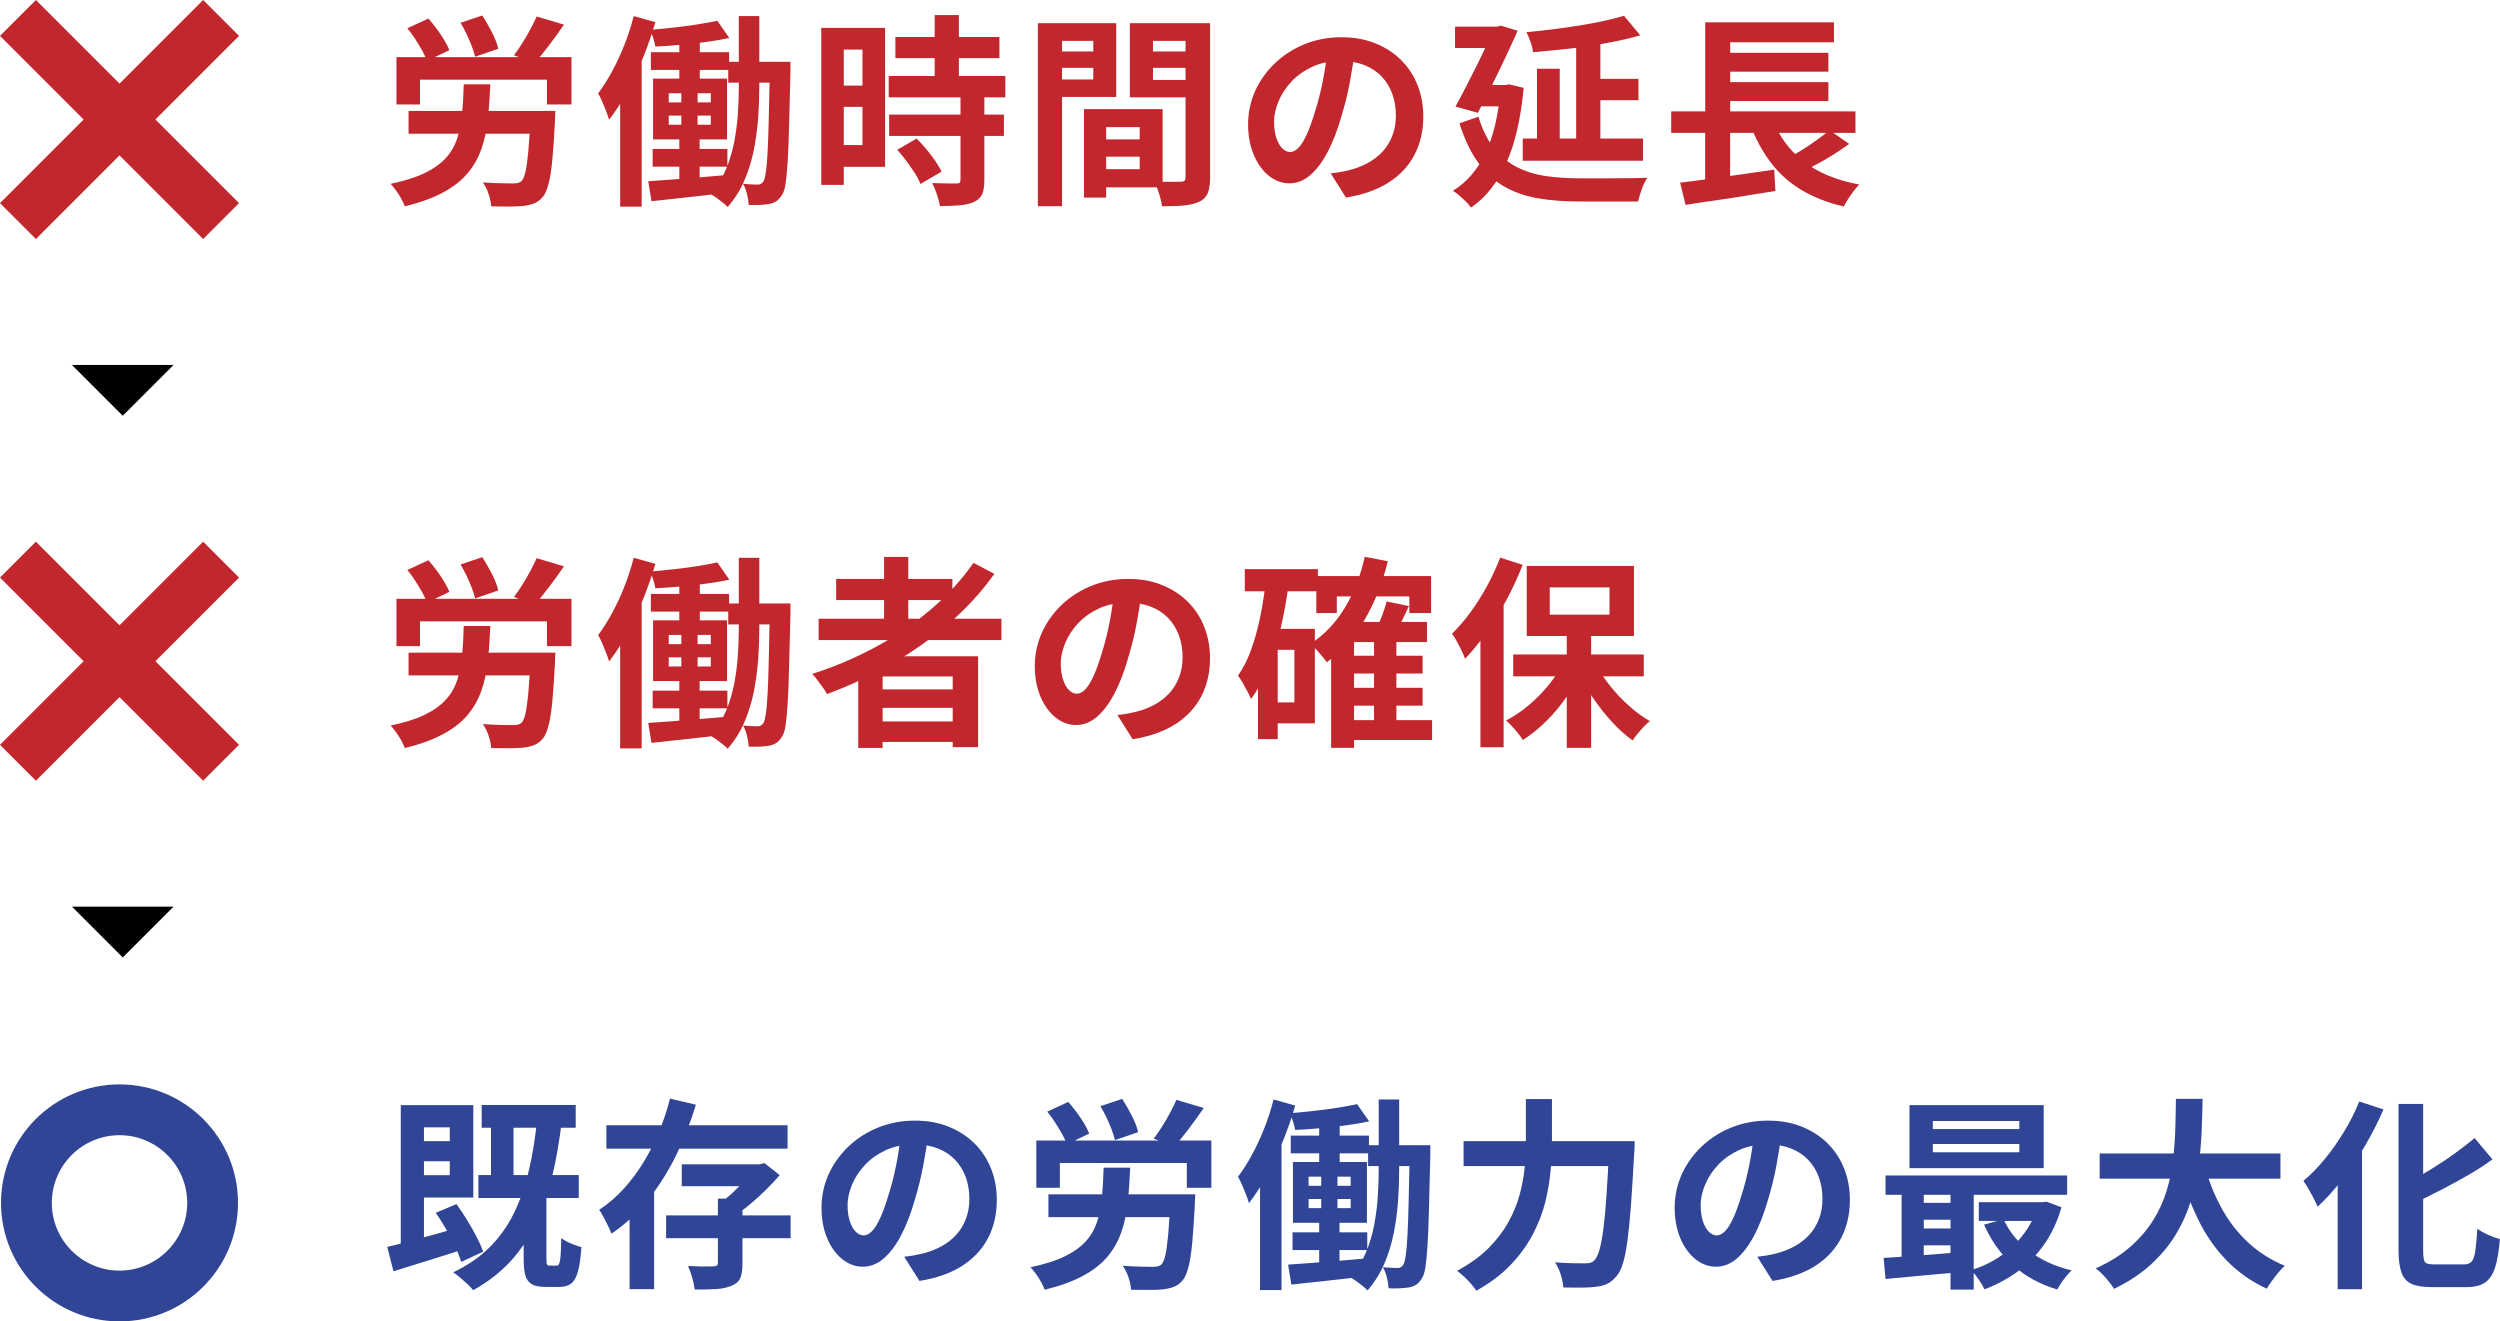
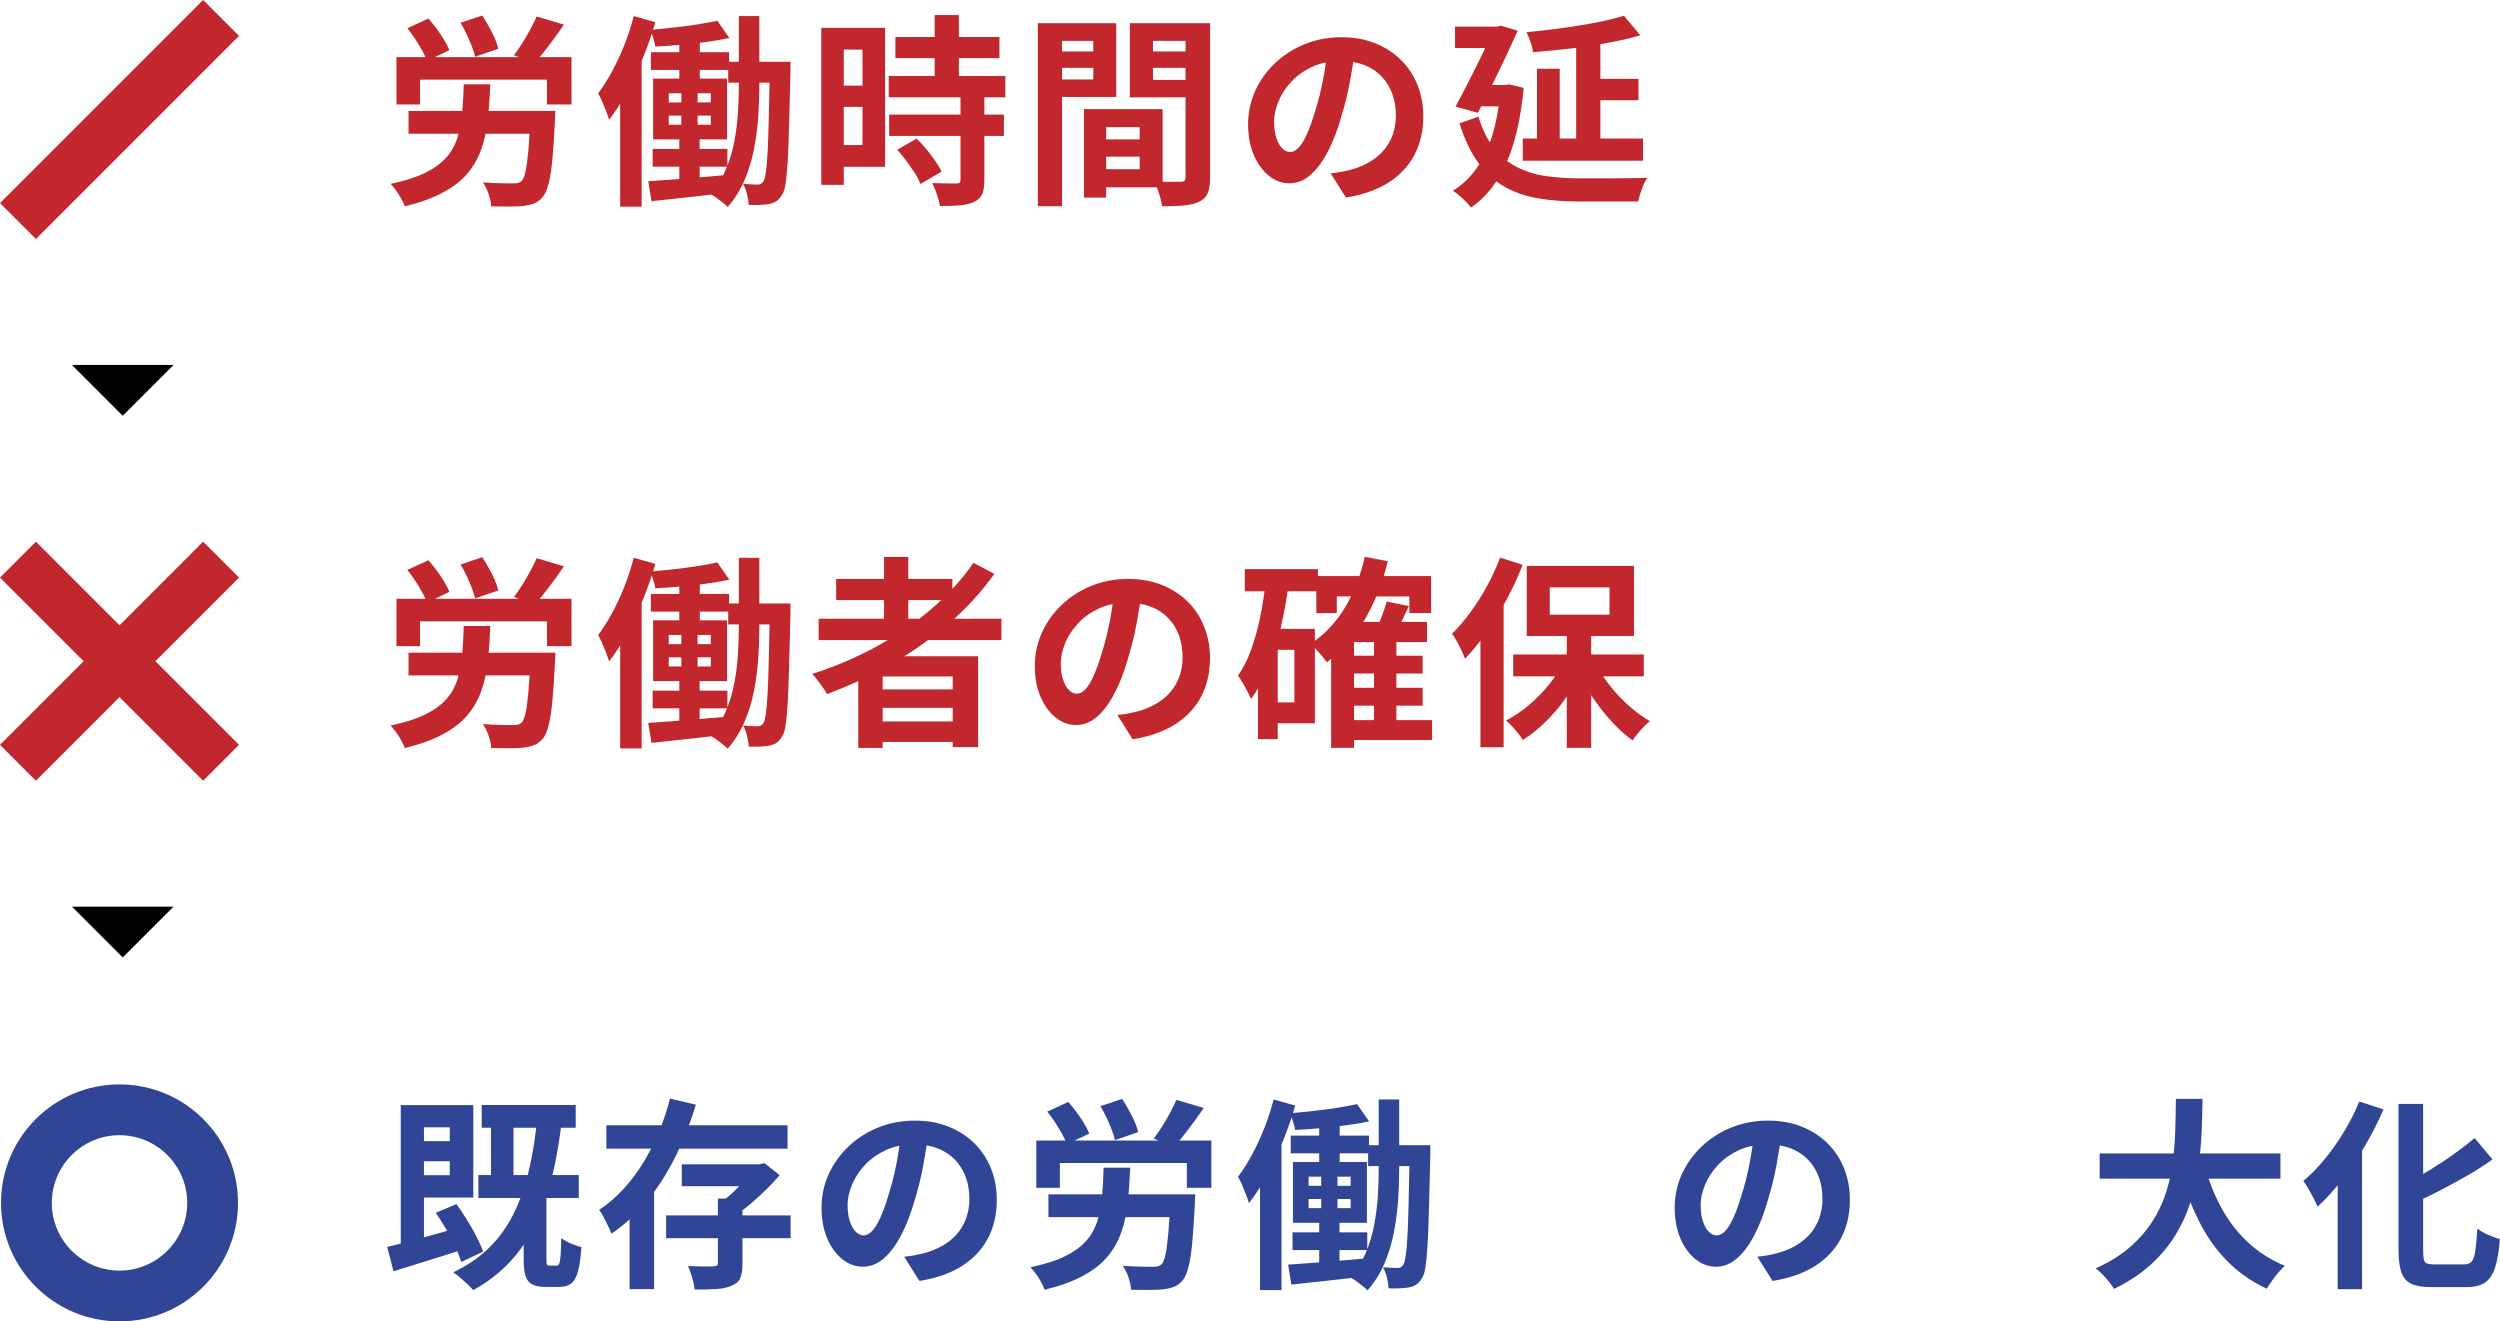
<svg xmlns="http://www.w3.org/2000/svg" id="_レイヤー_2" data-name="レイヤー_2" viewBox="0 0 295.37 156.12">
  <defs>
    <style>
      .cls-1 {
        fill: none;
        stroke: #c1272d;
        stroke-miterlimit: 10;
        stroke-width: 6px;
      }

      .cls-2 {
        fill: #304596;
      }

      .cls-3 {
        fill: #c1272d;
      }
    </style>
  </defs>
  <g id="_レイヤー_1-2" data-name="レイヤー_1">
    <g>
      <g>
        <path class="cls-3" d="M54.79,9.96h3.14c-.06,1.5-.16,2.9-.3,4.18-.14,1.28-.39,2.45-.77,3.5-.38,1.06-.92,2.01-1.64,2.86-.72.85-1.68,1.6-2.88,2.24-1.2.65-2.71,1.2-4.51,1.64-.1-.27-.24-.57-.42-.9-.18-.33-.39-.65-.61-.96s-.44-.58-.65-.8c1.63-.34,2.97-.76,4.02-1.27,1.05-.51,1.88-1.1,2.5-1.78.62-.67,1.06-1.44,1.34-2.29.28-.86.47-1.82.58-2.89.1-1.07.17-2.25.2-3.53ZM46.83,6.75h20.69v5.59h-2.9v-2.93h-15v2.93h-2.78v-5.59ZM48.12,3.34l2.5-1.15c.32.37.64.77.97,1.21.33.44.62.88.89,1.32.26.44.47.84.61,1.21l-2.66,1.27c-.11-.37-.29-.77-.54-1.21s-.52-.89-.82-1.36c-.3-.46-.61-.9-.95-1.3ZM48.27,13.11h15.41v2.69h-15.41v-2.69ZM54.41,2.69l2.57-.86c.4.61.78,1.28,1.15,2,.37.73.62,1.37.74,1.93l-2.74.94c-.08-.35-.21-.76-.38-1.22-.18-.46-.38-.94-.61-1.43-.23-.49-.48-.94-.73-1.36ZM62.67,13.11h2.95c-.02.29-.03.52-.04.71,0,.18-.01.34-.01.47-.1,1.89-.2,3.44-.32,4.66-.12,1.22-.27,2.16-.46,2.84-.18.68-.4,1.17-.66,1.48-.32.37-.66.62-1.02.76-.36.14-.78.24-1.26.3-.42.05-.97.07-1.66.07s-1.41,0-2.16-.02c-.02-.43-.12-.92-.3-1.45-.18-.54-.41-1-.68-1.38.72.05,1.41.08,2.08.1.66.02,1.15.02,1.45.02.24,0,.44-.02.59-.05.15-.03.3-.1.44-.22.19-.18.35-.55.48-1.13.13-.58.24-1.41.34-2.51.1-1.1.18-2.5.24-4.21v-.43ZM63.41,1.95l3.22.96c-.58.85-1.17,1.67-1.78,2.47-.61.8-1.17,1.49-1.68,2.06l-2.45-.91c.32-.42.65-.89.98-1.42.34-.53.65-1.07.95-1.63.3-.56.55-1.07.76-1.54Z" />
        <path class="cls-3" d="M74.86,1.9l2.57.72c-.4,1.38-.88,2.77-1.45,4.18-.57,1.41-1.19,2.74-1.87,4.01-.68,1.26-1.4,2.38-2.15,3.34-.06-.24-.17-.56-.32-.95-.15-.39-.32-.79-.49-1.2-.18-.41-.34-.73-.48-.97.58-.77,1.13-1.64,1.66-2.62s1.01-2.02,1.45-3.13c.44-1.11.8-2.24,1.09-3.37ZM73.27,8.5l2.54-2.54v18.46h-2.54v-15.91ZM76.59,21.41c.8-.05,1.71-.11,2.72-.19,1.02-.08,2.1-.17,3.24-.26,1.14-.1,2.28-.19,3.42-.29l.02,2.09c-1.58.19-3.17.38-4.76.55-1.59.18-3.01.33-4.26.46l-.38-2.35ZM84.75,2.45l1.42,2.04c-.83.18-1.75.33-2.75.47-1,.14-2.01.25-3.04.34-1.02.09-2.01.16-2.95.2-.05-.29-.13-.62-.25-1-.12-.38-.24-.7-.37-.97.91-.08,1.85-.17,2.82-.28.97-.1,1.9-.23,2.8-.37.89-.14,1.67-.29,2.33-.43ZM76.9,6.17h9.24v2.09h-9.24v-2.09ZM77.11,17.6h8.83v2.09h-8.83v-2.09ZM77.16,9.29h8.74v7.18h-8.74v-7.18ZM79.01,11.02v1.08h4.97v-1.08h-4.97ZM79.01,13.66v1.08h4.97v-1.08h-4.97ZM80.26,3.75h2.42v6.58h-2.42V3.75ZM80.5,9.89h1.92v5.93h.24v5.9h-2.4v-5.9h.24v-5.93ZM87.29,1.9h2.42v8.33c0,1.15-.04,2.36-.13,3.62-.09,1.26-.26,2.53-.5,3.79-.25,1.26-.62,2.48-1.12,3.65-.5,1.17-1.16,2.22-1.99,3.17-.14-.16-.34-.34-.58-.53-.24-.19-.49-.38-.74-.56-.26-.18-.49-.33-.7-.44.75-.86,1.35-1.82,1.8-2.88.45-1.06.78-2.15,1-3.29.21-1.14.36-2.26.43-3.37.07-1.11.11-2.16.11-3.13V1.9ZM86.04,7.3h5.81v2.47h-5.81v-2.47ZM90.99,7.3h2.4v1.15c-.06,2.51-.12,4.64-.16,6.38-.04,1.74-.1,3.18-.17,4.3-.07,1.12-.16,1.99-.25,2.6-.1.62-.23,1.04-.41,1.28-.22.37-.46.63-.7.78-.24.15-.53.26-.86.32-.3.05-.66.08-1.07.1-.41.02-.84.02-1.31,0-.02-.37-.08-.79-.2-1.27-.12-.48-.28-.89-.47-1.22.37.03.7.06,1.01.07.3.02.55.02.74.02.14,0,.27-.03.38-.1.11-.06.22-.18.31-.34.1-.18.18-.53.26-1.07.08-.54.15-1.32.2-2.35.06-1.03.1-2.37.14-4.02.04-1.65.08-3.67.13-6.07v-.58Z" />
        <path class="cls-3" d="M97.03,3.29h2.66v18.55h-2.66V3.29ZM98.4,3.29h6.17v16.42h-6.17v-2.57h3.5V5.86h-3.5v-2.57ZM98.55,10.11h4.66v2.52h-4.66v-2.52ZM105,8.98h13.78v2.52h-13.78v-2.52ZM105.05,13.54h13.56v2.52h-13.56v-2.52ZM105.79,4.37h12.29v2.5h-12.29v-2.5ZM106.01,17.69l2.28-1.32c.38.37.77.78,1.15,1.25.38.46.74.93,1.06,1.39.32.46.57.89.74,1.27l-2.5,1.46c-.13-.38-.34-.81-.65-1.28-.3-.47-.64-.95-1-1.44-.36-.49-.72-.93-1.09-1.33ZM113.47,11.38h2.83v9.94c0,.69-.09,1.23-.26,1.62s-.5.7-.96.92c-.46.21-1.03.34-1.69.4s-1.44.08-2.34.08c-.06-.4-.18-.86-.36-1.38-.18-.52-.36-.96-.55-1.33.59.02,1.17.03,1.73.04.56,0,.94.01,1.13.01.18,0,.3-.03.37-.08s.11-.17.11-.35v-9.86ZM110.43,1.78h2.86v8.83h-2.86V1.78Z" />
        <path class="cls-3" d="M122.62,2.74h2.86v21.62h-2.86V2.74ZM124.06,6.08h6v1.94h-6v-1.94ZM124.27,2.74h7.61v8.71h-7.61v-2.06h4.9v-4.56h-4.9v-2.09ZM128.07,12.89h2.62v10.46h-2.62v-10.46ZM129.27,12.89h8.09v9.24h-8.09v-2.14h5.38v-4.97h-5.38v-2.14ZM129.43,16.47h6.55v2.04h-6.55v-2.04ZM141.6,2.74v2.09h-5.38v4.61h5.38v2.06h-8.11V2.74h8.11ZM135.19,6.08h6.05v1.94h-6.05v-1.94ZM140.07,2.74h2.9v18.22c0,.77-.09,1.38-.26,1.82-.18.45-.5.79-.98,1.03-.5.24-1.1.39-1.81.46s-1.59.1-2.63.1c-.03-.29-.1-.61-.19-.96-.1-.35-.21-.71-.34-1.07-.13-.36-.26-.67-.41-.92.43.03.86.05,1.28.06.42,0,.8,0,1.14,0,.34,0,.58-.01.72-.01.22,0,.38-.04.46-.12s.12-.22.12-.43V2.74Z" />
        <path class="cls-3" d="M160.11,5.76c-.16,1.22-.37,2.51-.62,3.89s-.6,2.77-1.03,4.18c-.46,1.62-1.01,3.01-1.63,4.18-.62,1.17-1.31,2.07-2.05,2.7-.74.63-1.56.95-2.44.95s-1.69-.3-2.44-.9c-.74-.6-1.34-1.43-1.78-2.48-.44-1.06-.66-2.26-.66-3.6s.28-2.7.84-3.94c.56-1.23,1.34-2.32,2.34-3.28,1-.95,2.17-1.7,3.5-2.24,1.34-.54,2.78-.82,4.33-.82s2.83.24,4.02.72c1.19.48,2.21,1.14,3.06,1.99.85.85,1.5,1.84,1.94,2.98.45,1.14.67,2.36.67,3.67,0,1.68-.34,3.18-1.03,4.51-.69,1.33-1.71,2.42-3.06,3.29-1.35.86-3.04,1.46-5.05,1.78l-1.8-2.86c.46-.05.87-.1,1.22-.17.35-.06.69-.14,1.01-.22.77-.19,1.48-.47,2.15-.83.66-.36,1.24-.81,1.74-1.34.5-.54.88-1.16,1.16-1.88.28-.72.42-1.51.42-2.38,0-.94-.14-1.81-.43-2.59-.29-.78-.71-1.47-1.27-2.05-.56-.58-1.24-1.03-2.04-1.34-.8-.31-1.72-.47-2.76-.47-1.28,0-2.41.23-3.38.68-.98.46-1.8,1.04-2.47,1.76-.67.72-1.18,1.5-1.52,2.33-.34.83-.52,1.62-.52,2.38,0,.8.1,1.47.29,2,.19.54.43.94.71,1.2.28.26.58.4.9.4s.67-.17,1-.52c.33-.34.65-.87.97-1.57s.64-1.59.96-2.66c.37-1.15.68-2.38.94-3.7s.44-2.59.55-3.84l3.26.1Z" />
        <path class="cls-3" d="M177.29,10.04h.55l.48-.07,1.7.41c-.34,3.65-1.03,6.63-2.08,8.94-1.05,2.31-2.43,4.04-4.14,5.2-.14-.21-.35-.44-.61-.7s-.53-.5-.8-.74c-.27-.24-.52-.42-.74-.53,1.63-1.01,2.92-2.49,3.85-4.45.94-1.96,1.53-4.48,1.79-7.55v-.5ZM171.91,3.15h5.18v2.52h-5.18v-2.52ZM176.5,3.15h.36l.46-.12,1.99.6c-.42.94-.89,1.98-1.42,3.1-.53,1.12-1.07,2.24-1.63,3.37-.56,1.13-1.11,2.2-1.66,3.23l-2.64-.74c.42-.75.84-1.55,1.27-2.39.43-.84.86-1.68,1.27-2.51.42-.83.79-1.62,1.13-2.35.34-.74.62-1.37.86-1.9v-.29ZM174.67,13.78c.48,1.57,1.11,2.83,1.9,3.79s1.69,1.7,2.72,2.21c1.03.51,2.17.86,3.42,1.03,1.25.18,2.58.26,4.01.26h2.9c.62,0,1.25,0,1.88-.01.63,0,1.22-.02,1.78-.02.55,0,1-.02,1.36-.04-.16.21-.31.48-.46.82-.14.34-.27.68-.38,1.04-.11.36-.2.68-.26.95h-6.91c-1.74,0-3.34-.12-4.8-.36-1.46-.24-2.78-.68-3.97-1.33-1.19-.65-2.24-1.58-3.14-2.8s-1.67-2.8-2.29-4.75l2.26-.79ZM174.48,10.04h3.89v2.52h-3.96l.07-2.52ZM179.91,16.37h14.21v2.62h-14.21v-2.62ZM191.86,1.85l1.94,2.33c-.9.26-1.86.49-2.9.7-1.04.21-2.11.4-3.21.56-1.1.17-2.21.31-3.32.42-1.11.11-2.2.22-3.25.31-.03-.35-.13-.76-.29-1.21s-.32-.84-.48-1.16c1.02-.1,2.06-.21,3.11-.34,1.05-.13,2.08-.28,3.1-.44s1.98-.35,2.88-.54,1.72-.4,2.44-.62ZM181.59,8.12h2.69v9.79h-2.69v-9.79ZM186.22,4.8h2.86v12.86h-2.86V4.8ZM187.39,9.32h6.19v2.52h-6.19v-2.52Z" />
-         <path class="cls-3" d="M197.45,13.16h21.77v2.54h-21.77v-2.54ZM198.51,21.58c.94-.11,2.03-.25,3.25-.42,1.22-.17,2.51-.35,3.86-.54s2.68-.38,4-.58l.14,2.52c-1.23.19-2.48.39-3.74.6-1.26.21-2.48.4-3.65.56s-2.24.33-3.22.49l-.65-2.64ZM201.46,2.64h15.22v2.35h-12.26v9.22h-2.95V2.64ZM201.46,13.92h2.95v7.97l-2.95.31v-8.28ZM203.04,6.24h12.98v2.23h-12.98v-2.23ZM203.04,9.7h12.98v2.23h-12.98v-2.23ZM209.33,13.88c.78,2.1,2.02,3.82,3.72,5.16,1.7,1.34,3.9,2.26,6.62,2.76-.21.21-.43.46-.66.77-.23.3-.45.62-.66.94-.21.32-.38.62-.5.89-1.97-.46-3.66-1.13-5.09-2-1.42-.87-2.63-1.96-3.61-3.28-.98-1.31-1.8-2.85-2.46-4.61l2.64-.62ZM216.15,15.39l2.33,1.61c-.59.43-1.21.85-1.86,1.26-.65.41-1.3.79-1.96,1.14-.66.35-1.26.66-1.82.94l-1.92-1.49c.56-.29,1.16-.63,1.8-1.02.64-.39,1.26-.8,1.86-1.24.6-.43,1.12-.83,1.57-1.2Z" />
        <path class="cls-3" d="M54.79,73.96h3.14c-.06,1.5-.16,2.9-.3,4.18-.14,1.28-.39,2.45-.77,3.5-.38,1.06-.92,2.01-1.64,2.86-.72.85-1.68,1.6-2.88,2.24-1.2.65-2.71,1.2-4.51,1.64-.1-.27-.24-.57-.42-.9-.18-.33-.39-.65-.61-.96s-.44-.58-.65-.8c1.63-.34,2.97-.76,4.02-1.27,1.05-.51,1.88-1.1,2.5-1.78.62-.67,1.06-1.44,1.34-2.29.28-.86.47-1.82.58-2.89.1-1.07.17-2.25.2-3.53ZM46.83,70.75h20.69v5.59h-2.9v-2.93h-15v2.93h-2.78v-5.59ZM48.12,67.34l2.5-1.15c.32.37.64.77.97,1.21.33.44.62.88.89,1.32.26.44.47.84.61,1.21l-2.66,1.27c-.11-.37-.29-.77-.54-1.21s-.52-.89-.82-1.36c-.3-.46-.61-.9-.95-1.3ZM48.27,77.11h15.41v2.69h-15.41v-2.69ZM54.41,66.69l2.57-.86c.4.61.78,1.28,1.15,2,.37.73.62,1.37.74,1.93l-2.74.94c-.08-.35-.21-.76-.38-1.22-.18-.46-.38-.94-.61-1.43-.23-.49-.48-.94-.73-1.36ZM62.67,77.11h2.95c-.02.29-.03.52-.04.71,0,.18-.01.34-.01.47-.1,1.89-.2,3.44-.32,4.66-.12,1.22-.27,2.16-.46,2.84-.18.68-.4,1.17-.66,1.48-.32.37-.66.62-1.02.76-.36.14-.78.24-1.26.3-.42.05-.97.07-1.66.07s-1.41,0-2.16-.02c-.02-.43-.12-.92-.3-1.45-.18-.54-.41-1-.68-1.38.72.05,1.41.08,2.08.1.66.02,1.15.02,1.45.02.24,0,.44-.02.59-.05.15-.03.3-.1.44-.22.19-.18.35-.55.48-1.13.13-.58.24-1.41.34-2.51.1-1.1.18-2.5.24-4.21v-.43ZM63.41,65.95l3.22.96c-.58.85-1.17,1.67-1.78,2.47-.61.8-1.17,1.49-1.68,2.06l-2.45-.91c.32-.42.65-.89.98-1.42.34-.53.65-1.07.95-1.63.3-.56.55-1.07.76-1.54Z" />
        <path class="cls-3" d="M74.86,65.9l2.57.72c-.4,1.38-.88,2.77-1.45,4.18-.57,1.41-1.19,2.74-1.87,4.01-.68,1.26-1.4,2.38-2.15,3.34-.06-.24-.17-.56-.32-.95-.15-.39-.32-.79-.49-1.2-.18-.41-.34-.73-.48-.97.58-.77,1.13-1.64,1.66-2.62s1.01-2.02,1.45-3.13c.44-1.11.8-2.24,1.09-3.37ZM73.27,72.5l2.54-2.54v18.46h-2.54v-15.91ZM76.59,85.41c.8-.05,1.71-.11,2.72-.19,1.02-.08,2.1-.17,3.24-.26,1.14-.1,2.28-.19,3.42-.29l.02,2.09c-1.58.19-3.17.38-4.76.55-1.59.18-3.01.33-4.26.46l-.38-2.35ZM84.75,66.45l1.42,2.04c-.83.18-1.75.33-2.75.47-1,.14-2.01.25-3.04.34-1.02.09-2.01.16-2.95.2-.05-.29-.13-.62-.25-1-.12-.38-.24-.7-.37-.97.91-.08,1.85-.17,2.82-.28.97-.1,1.9-.23,2.8-.37.89-.14,1.67-.29,2.33-.43ZM76.9,70.17h9.24v2.09h-9.24v-2.09ZM77.11,81.6h8.83v2.09h-8.83v-2.09ZM77.16,73.29h8.74v7.18h-8.74v-7.18ZM79.01,75.02v1.08h4.97v-1.08h-4.97ZM79.01,77.66v1.08h4.97v-1.08h-4.97ZM80.26,67.75h2.42v6.58h-2.42v-6.58ZM80.5,73.89h1.92v5.93h.24v5.9h-2.4v-5.9h.24v-5.93ZM87.29,65.9h2.42v8.33c0,1.15-.04,2.36-.13,3.62-.09,1.26-.26,2.53-.5,3.79-.25,1.26-.62,2.48-1.12,3.65-.5,1.17-1.16,2.22-1.99,3.17-.14-.16-.34-.34-.58-.53-.24-.19-.49-.38-.74-.56-.26-.18-.49-.33-.7-.44.75-.86,1.35-1.82,1.8-2.88.45-1.06.78-2.15,1-3.29.21-1.14.36-2.26.43-3.37.07-1.11.11-2.16.11-3.13v-8.35ZM86.04,71.3h5.81v2.47h-5.81v-2.47ZM90.99,71.3h2.4v1.15c-.06,2.51-.12,4.64-.16,6.38-.04,1.74-.1,3.18-.17,4.3-.07,1.12-.16,1.99-.25,2.6-.1.62-.23,1.04-.41,1.28-.22.37-.46.63-.7.78-.24.15-.53.26-.86.32-.3.05-.66.08-1.07.1-.41.02-.84.02-1.31,0-.02-.37-.08-.79-.2-1.27-.12-.48-.28-.89-.47-1.22.37.03.7.06,1.01.07.3.02.55.02.74.02.14,0,.27-.03.38-.1.11-.06.22-.18.31-.34.1-.18.18-.53.26-1.07.08-.54.15-1.32.2-2.35.06-1.03.1-2.37.14-4.02.04-1.65.08-3.67.13-6.07v-.58Z" />
        <path class="cls-3" d="M115.01,66.5l2.47,1.3c-1.55,2.18-3.38,4.16-5.47,5.95-2.1,1.79-4.36,3.38-6.78,4.75-2.42,1.38-4.93,2.54-7.52,3.5-.11-.21-.27-.46-.48-.76-.21-.3-.43-.6-.66-.9-.23-.3-.44-.54-.61-.72,2.61-.83,5.1-1.89,7.48-3.17,2.38-1.28,4.55-2.76,6.53-4.44,1.98-1.68,3.66-3.52,5.05-5.52ZM96.72,73.1h21.6v2.52h-21.6v-2.52ZM98.79,68.4h13.73v2.5h-13.73v-2.5ZM101.4,77.54h14.16v10.73h-3v-8.35h-8.28v8.45h-2.88v-10.82ZM103.03,81.45h10.7v2.18h-10.7v-2.18ZM103.03,85.24h10.7v2.42h-10.7v-2.42ZM104.45,65.8h2.86v8.71h-2.86v-8.71Z" />
        <path class="cls-3" d="M134.91,69.76c-.16,1.22-.37,2.51-.62,3.89s-.6,2.77-1.03,4.18c-.46,1.62-1.01,3.01-1.63,4.18-.62,1.17-1.31,2.07-2.05,2.7-.74.63-1.56.95-2.44.95s-1.69-.3-2.44-.9c-.74-.6-1.34-1.43-1.78-2.48s-.66-2.26-.66-3.6.28-2.7.84-3.94c.56-1.23,1.34-2.32,2.34-3.28,1-.95,2.17-1.7,3.5-2.24,1.34-.54,2.78-.82,4.33-.82s2.83.24,4.02.72,2.21,1.14,3.06,1.99c.85.85,1.5,1.84,1.94,2.98.45,1.14.67,2.36.67,3.67,0,1.68-.34,3.18-1.03,4.51-.69,1.33-1.71,2.42-3.06,3.29-1.35.86-3.04,1.46-5.05,1.78l-1.8-2.86c.46-.05.87-.1,1.22-.17s.69-.14,1.01-.22c.77-.19,1.48-.47,2.15-.83.66-.36,1.24-.81,1.74-1.34.5-.54.88-1.16,1.16-1.88.28-.72.42-1.51.42-2.38,0-.94-.14-1.81-.43-2.59-.29-.78-.71-1.47-1.27-2.05-.56-.58-1.24-1.03-2.04-1.34s-1.72-.47-2.76-.47c-1.28,0-2.41.23-3.38.68-.98.46-1.8,1.04-2.47,1.76-.67.72-1.18,1.5-1.52,2.33-.34.83-.52,1.62-.52,2.38,0,.8.1,1.47.29,2,.19.54.43.94.71,1.2s.58.4.9.4.67-.17,1-.52c.33-.34.65-.87.97-1.57s.64-1.59.96-2.66c.37-1.15.68-2.38.94-3.7.25-1.31.44-2.59.55-3.84l3.26.1Z" />
        <path class="cls-3" d="M149.55,68.64l2.69.41c-.22,1.73-.53,3.42-.91,5.08-.38,1.66-.87,3.21-1.45,4.66-.58,1.45-1.28,2.72-2.08,3.8-.08-.22-.21-.51-.4-.86s-.38-.7-.58-1.06c-.2-.35-.39-.63-.56-.84.62-.88,1.15-1.91,1.57-3.1.42-1.18.78-2.46,1.06-3.84s.5-2.79.66-4.25ZM147.07,67.24h8.64v2.62h-8.64v-2.62ZM148.63,74.3h2.33v13.03h-2.33v-13.03ZM149.76,74.3h5.59v11.16h-5.59v-2.47h3.17v-6.22h-3.17v-2.47ZM161.23,65.78l2.74.53c-.64,2.59-1.56,4.9-2.76,6.94-1.2,2.03-2.68,3.7-4.44,4.99-.13-.18-.31-.4-.54-.68s-.48-.56-.73-.83c-.26-.27-.48-.49-.67-.65,1.63-1.07,2.98-2.5,4.06-4.27,1.07-1.78,1.86-3.78,2.35-6.02ZM155.52,68.06h13.56v4.37h-2.57v-1.97h-8.57v1.97h-2.42v-4.37ZM159.98,73.48h8.62v2.38h-8.62v12.5h-2.71v-12.38l2.45-2.5h.26ZM159.05,85.08h10.15v2.35h-10.15v-2.35ZM159.1,77.47h8.98v2.11h-8.98v-2.11ZM159.1,81.26h8.98v2.11h-8.98v-2.11ZM162.34,75.45h2.64v10.75h-2.64v-10.75ZM163.82,71.06l2.64.55c-.3.66-.61,1.29-.92,1.91-.31.62-.6,1.15-.85,1.6l-2.16-.55c.22-.5.46-1.07.72-1.73.26-.66.45-1.25.58-1.78Z" />
        <path class="cls-3" d="M177.24,65.88l2.66.86c-.53,1.36-1.16,2.72-1.88,4.07-.73,1.35-1.51,2.63-2.35,3.84-.84,1.21-1.7,2.27-2.58,3.18-.08-.24-.21-.54-.38-.91-.18-.37-.37-.74-.58-1.13s-.4-.69-.58-.91c.75-.74,1.48-1.58,2.18-2.54s1.36-1.99,1.96-3.1,1.12-2.22,1.55-3.36ZM174.91,72.5l2.74-2.74v18.53h-2.74v-15.79ZM184.71,78.24l2.26.79c-.51,1.12-1.14,2.21-1.87,3.28s-1.54,2.03-2.42,2.9c-.88.87-1.8,1.61-2.76,2.22-.14-.24-.33-.5-.56-.79-.23-.29-.47-.56-.72-.83s-.48-.49-.71-.68c.93-.48,1.82-1.08,2.69-1.81.86-.73,1.65-1.53,2.36-2.4s1.29-1.76,1.74-2.68ZM178.78,77.32h15.43v2.59h-15.43v-2.59ZM180.38,66.86h12.67v8.28h-12.67v-8.28ZM183.1,69.4v3.22h7.06v-3.22h-7.06ZM185.11,74.3h2.88v14.06h-2.88v-14.06ZM188.55,78.48c.45.86,1.01,1.72,1.69,2.57.68.85,1.42,1.63,2.23,2.35.81.72,1.63,1.32,2.46,1.8-.21.16-.45.38-.71.65s-.51.55-.74.84c-.23.29-.43.55-.59.79-.83-.59-1.65-1.33-2.46-2.21-.81-.88-1.56-1.84-2.26-2.87-.7-1.03-1.29-2.08-1.79-3.16l2.16-.77Z" />
        <path class="cls-2" d="M45.75,147.32c.75-.18,1.61-.39,2.58-.65s2-.54,3.1-.85,2.18-.62,3.25-.92l.41,2.59c-1.47.48-2.96.96-4.48,1.43-1.51.47-2.88.9-4.12,1.28l-.74-2.88ZM47.35,130.57h2.74v16.75l-2.74,1.1v-17.86ZM48.55,134.82h5.78v2.38h-5.78v-2.38ZM48.58,130.57h7.34v10.92h-7.34v-2.64h4.56v-5.66h-4.56v-2.62ZM51.48,143.29l2.45-1.03c.42.58.83,1.2,1.24,1.86.41.66.78,1.32,1.12,1.97.34.65.6,1.24.79,1.79l-2.59,1.22c-.16-.54-.4-1.15-.71-1.82-.31-.67-.67-1.36-1.07-2.05s-.81-1.34-1.22-1.93ZM63.51,131.84l2.9.31c-.29,2.53-.68,4.83-1.19,6.91-.5,2.08-1.16,3.95-1.97,5.62s-1.82,3.14-3.02,4.43c-1.21,1.29-2.65,2.4-4.33,3.32-.14-.19-.36-.42-.63-.68-.28-.26-.58-.53-.89-.79-.31-.26-.59-.48-.83-.64,1.68-.8,3.1-1.77,4.26-2.92s2.12-2.48,2.88-4.01c.76-1.53,1.36-3.25,1.81-5.17s.78-4.05,1.01-6.38ZM56.52,138.83h11.86v2.71h-11.86v-2.71ZM56.91,130.55h11.11v2.69h-11.11v-2.69ZM58.01,131.48h2.66v8.59h-2.66v-8.59ZM61.87,141.52h2.69v7.2c0,.37.02.6.07.68.05.09.15.13.31.13h.84c.13,0,.22-.08.29-.23.06-.15.12-.46.16-.92.04-.46.07-1.17.08-2.11.18.14.4.29.68.43s.57.27.88.38c.3.11.58.2.82.26-.08,1.22-.21,2.17-.4,2.86s-.45,1.17-.8,1.44c-.35.27-.82.41-1.42.41h-1.61c-.7,0-1.24-.11-1.62-.32-.38-.22-.63-.56-.77-1.04s-.2-1.14-.2-1.97v-7.2Z" />
        <path class="cls-2" d="M79.15,129.8l3.07.72c-.59,1.95-1.34,3.87-2.23,5.75-.9,1.88-1.98,3.64-3.25,5.27s-2.77,3.04-4.5,4.22c-.1-.27-.23-.58-.4-.92s-.34-.69-.53-1.04c-.18-.35-.36-.64-.52-.86,1.09-.72,2.08-1.58,2.98-2.58.9-1,1.69-2.08,2.38-3.24.69-1.16,1.28-2.36,1.79-3.61s.91-2.48,1.21-3.7ZM71.64,132.95h21.41v2.76h-21.41v-2.76ZM74.38,139.81h2.9v12.5h-2.9v-12.5ZM78.7,143.6h14.71v2.69h-14.71v-2.69ZM80.55,137.56h9.17v2.59h-9.17v-2.59ZM84.82,141.61h2.9v7.68c0,.72-.08,1.28-.25,1.69-.17.41-.51.72-1.02.92-.51.22-1.12.36-1.84.4-.71.04-1.56.06-2.53.06-.05-.43-.15-.9-.3-1.42-.15-.51-.32-.97-.49-1.37.4.02.81.03,1.22.05.42.02.79.02,1.12.01.33,0,.55-.01.66-.01.21-.02.35-.05.42-.1.07-.05.11-.15.11-.31v-7.61ZM89.02,137.56h.72l.58-.14,1.8,1.42c-.46.54-.99,1.11-1.58,1.69-.59.58-1.2,1.14-1.84,1.68-.63.54-1.25,1-1.86,1.4-.18-.26-.42-.55-.73-.89-.31-.34-.58-.59-.8-.77.46-.34.94-.73,1.42-1.19.48-.46.92-.92,1.33-1.4s.73-.9.97-1.25v-.55Z" />
        <path class="cls-2" d="M109.71,133.76c-.16,1.22-.37,2.51-.62,3.89-.26,1.38-.6,2.77-1.03,4.18-.46,1.62-1.01,3.01-1.63,4.18-.62,1.17-1.31,2.07-2.05,2.7-.74.63-1.56.95-2.44.95s-1.69-.3-2.44-.9c-.74-.6-1.34-1.43-1.78-2.48s-.66-2.26-.66-3.6.28-2.7.84-3.94c.56-1.23,1.34-2.32,2.34-3.28,1-.95,2.17-1.7,3.5-2.24,1.33-.54,2.78-.82,4.33-.82s2.83.24,4.02.72,2.21,1.14,3.06,1.99,1.5,1.84,1.95,2.98c.45,1.14.67,2.36.67,3.67,0,1.68-.34,3.18-1.03,4.51-.69,1.33-1.71,2.42-3.06,3.29-1.35.86-3.04,1.46-5.05,1.78l-1.8-2.86c.46-.05.87-.1,1.22-.17s.69-.14,1.01-.22c.77-.19,1.48-.47,2.15-.83s1.24-.81,1.74-1.34c.5-.54.88-1.16,1.16-1.88.28-.72.42-1.51.42-2.38,0-.94-.14-1.81-.43-2.59-.29-.78-.71-1.47-1.27-2.05-.56-.58-1.24-1.03-2.04-1.34-.8-.31-1.72-.47-2.76-.47-1.28,0-2.41.23-3.38.68-.98.46-1.8,1.04-2.47,1.76-.67.72-1.18,1.5-1.52,2.33-.34.83-.52,1.62-.52,2.38,0,.8.1,1.47.29,2,.19.54.43.94.71,1.2.28.26.58.4.9.4s.67-.17,1-.52c.33-.34.65-.87.97-1.57.32-.7.64-1.59.96-2.66.37-1.15.68-2.38.94-3.7s.44-2.59.55-3.84l3.26.1Z" />
        <path class="cls-2" d="M130.39,137.96h3.14c-.06,1.5-.16,2.9-.3,4.18-.14,1.28-.39,2.45-.77,3.5-.38,1.06-.92,2.01-1.64,2.86-.72.85-1.68,1.6-2.88,2.24-1.2.65-2.7,1.2-4.51,1.64-.1-.27-.24-.57-.42-.9-.18-.33-.39-.65-.61-.96-.22-.31-.44-.58-.65-.8,1.63-.34,2.97-.76,4.02-1.27,1.05-.51,1.88-1.1,2.5-1.78.62-.67,1.06-1.44,1.34-2.29.28-.86.47-1.82.58-2.89.1-1.07.17-2.25.2-3.53ZM122.43,134.75h20.69v5.59h-2.9v-2.93h-15v2.93h-2.78v-5.59ZM123.72,131.34l2.5-1.15c.32.37.64.77.97,1.21.33.44.62.88.89,1.32s.47.84.61,1.21l-2.66,1.27c-.11-.37-.29-.77-.54-1.21-.25-.44-.52-.89-.82-1.36-.3-.46-.61-.9-.95-1.3ZM123.87,141.11h15.41v2.69h-15.41v-2.69ZM130.01,130.69l2.57-.86c.4.61.78,1.28,1.15,2,.37.73.62,1.37.74,1.93l-2.74.94c-.08-.35-.21-.76-.38-1.22-.18-.46-.38-.94-.61-1.43-.23-.49-.48-.94-.73-1.36ZM138.27,141.11h2.95c-.02.29-.03.52-.04.71,0,.18-.01.34-.01.47-.1,1.89-.21,3.44-.32,4.66-.12,1.22-.27,2.16-.46,2.84-.18.68-.4,1.17-.66,1.48-.32.37-.66.62-1.02.76-.36.14-.78.24-1.26.3-.42.05-.97.07-1.66.07s-1.41,0-2.16-.02c-.02-.43-.12-.92-.3-1.45-.18-.54-.41-1-.68-1.38.72.05,1.41.08,2.08.1.66.02,1.15.02,1.45.02.24,0,.44-.02.59-.05.15-.03.3-.1.44-.22.19-.18.35-.55.48-1.13.13-.58.24-1.41.34-2.51.1-1.1.18-2.5.24-4.21v-.43ZM139.01,129.95l3.21.96c-.58.85-1.17,1.67-1.78,2.47-.61.8-1.17,1.49-1.68,2.06l-2.45-.91c.32-.42.65-.89.98-1.42.34-.53.65-1.07.95-1.63.29-.56.55-1.07.76-1.54Z" />
        <path class="cls-2" d="M150.46,129.9l2.57.72c-.4,1.38-.88,2.77-1.45,4.18-.57,1.41-1.19,2.74-1.87,4.01-.68,1.26-1.4,2.38-2.15,3.34-.06-.24-.17-.56-.32-.95-.15-.39-.32-.79-.49-1.2-.18-.41-.34-.73-.48-.97.58-.77,1.13-1.64,1.66-2.62s1.01-2.02,1.45-3.13c.44-1.11.8-2.24,1.09-3.37ZM148.87,136.5l2.54-2.54v18.46h-2.54v-15.91ZM152.19,149.41c.8-.05,1.71-.11,2.72-.19,1.02-.08,2.1-.17,3.24-.26,1.14-.1,2.28-.19,3.42-.29l.02,2.09c-1.58.19-3.17.38-4.76.55-1.59.18-3.01.33-4.26.46l-.38-2.35ZM160.34,130.45l1.42,2.04c-.83.18-1.75.33-2.75.47-1,.14-2.01.25-3.04.34-1.02.09-2.01.16-2.95.2-.05-.29-.13-.62-.25-1-.12-.38-.24-.7-.37-.97.91-.08,1.85-.17,2.82-.28.97-.1,1.9-.23,2.8-.37.89-.14,1.67-.29,2.33-.43ZM152.5,134.17h9.24v2.09h-9.24v-2.09ZM152.71,145.6h8.83v2.09h-8.83v-2.09ZM152.76,137.29h8.74v7.18h-8.74v-7.18ZM154.61,139.02v1.08h4.97v-1.08h-4.97ZM154.61,141.66v1.08h4.97v-1.08h-4.97ZM155.86,131.75h2.42v6.58h-2.42v-6.58ZM156.1,137.89h1.92v5.93h.24v5.9h-2.4v-5.9h.24v-5.93ZM162.89,129.9h2.42v8.33c0,1.15-.04,2.36-.13,3.62-.09,1.26-.26,2.53-.5,3.79-.25,1.26-.62,2.48-1.12,3.65-.5,1.17-1.16,2.22-1.99,3.17-.14-.16-.34-.34-.58-.53-.24-.19-.49-.38-.74-.56-.26-.18-.49-.33-.7-.44.75-.86,1.35-1.82,1.8-2.88.45-1.06.78-2.15,1-3.29.21-1.14.36-2.26.43-3.37.07-1.11.11-2.16.11-3.13v-8.35ZM161.64,135.3h5.81v2.47h-5.81v-2.47ZM166.59,135.3h2.4v1.15c-.06,2.51-.12,4.64-.16,6.38-.04,1.74-.1,3.18-.17,4.3-.07,1.12-.16,1.99-.25,2.6-.1.62-.23,1.04-.41,1.28-.22.37-.46.63-.7.78-.24.15-.53.26-.86.32-.3.05-.66.08-1.07.1-.41.02-.84.02-1.31,0-.02-.37-.08-.79-.2-1.27-.12-.48-.28-.89-.47-1.22.37.03.7.06,1.01.07.3.02.55.02.74.02.14,0,.27-.03.38-.1.11-.06.22-.18.31-.34.1-.18.18-.53.26-1.07.08-.54.15-1.32.2-2.35.06-1.03.1-2.37.14-4.02.04-1.65.08-3.67.13-6.07v-.58Z" />
-         <path class="cls-2" d="M180.29,129.85h3.07v4.97c0,1.09-.05,2.25-.16,3.48s-.32,2.48-.64,3.76c-.32,1.27-.81,2.53-1.46,3.78-.66,1.25-1.52,2.44-2.6,3.58s-2.44,2.16-4.07,3.07c-.16-.24-.37-.51-.64-.82-.26-.3-.54-.59-.84-.86-.3-.27-.56-.5-.8-.67,1.5-.8,2.75-1.7,3.73-2.69s1.77-2.03,2.36-3.11c.59-1.08,1.04-2.18,1.33-3.29.3-1.11.49-2.2.58-3.26.09-1.06.13-2.05.13-2.96v-4.97ZM172.92,134.82h18.41v2.95h-18.41v-2.95ZM190.13,134.82h3c0,.35,0,.64-.01.85,0,.22-.02.39-.04.52-.13,2.4-.26,4.45-.38,6.16-.13,1.7-.27,3.12-.42,4.24-.15,1.12-.33,2.01-.53,2.66-.2.66-.44,1.14-.71,1.46-.37.46-.74.78-1.12.96-.38.18-.83.3-1.36.36-.43.06-1,.1-1.7.1s-1.42,0-2.16-.02c-.02-.43-.12-.94-.3-1.51-.18-.58-.41-1.06-.68-1.46.77.06,1.48.1,2.12.11.65,0,1.13.01,1.45.01.24,0,.45-.02.62-.07.18-.05.34-.15.48-.31.21-.21.4-.61.58-1.21.18-.6.33-1.44.47-2.51.14-1.07.26-2.41.37-4.02.11-1.61.22-3.52.31-5.72v-.58Z" />
        <path class="cls-2" d="M210.51,133.76c-.16,1.22-.37,2.51-.62,3.89s-.6,2.77-1.03,4.18c-.46,1.62-1.01,3.01-1.63,4.18-.62,1.17-1.31,2.07-2.05,2.7-.74.63-1.56.95-2.44.95s-1.69-.3-2.44-.9c-.74-.6-1.34-1.43-1.78-2.48-.44-1.06-.66-2.26-.66-3.6s.28-2.7.84-3.94c.56-1.23,1.34-2.32,2.34-3.28,1-.95,2.17-1.7,3.5-2.24,1.34-.54,2.78-.82,4.33-.82s2.83.24,4.02.72c1.19.48,2.21,1.14,3.06,1.99.85.85,1.5,1.84,1.94,2.98.45,1.14.67,2.36.67,3.67,0,1.68-.34,3.18-1.03,4.51-.69,1.33-1.71,2.42-3.06,3.29-1.35.86-3.04,1.46-5.05,1.78l-1.8-2.86c.46-.05.87-.1,1.22-.17.35-.06.69-.14,1.01-.22.77-.19,1.48-.47,2.15-.83.66-.36,1.24-.81,1.74-1.34.5-.54.88-1.16,1.16-1.88.28-.72.42-1.51.42-2.38,0-.94-.14-1.81-.43-2.59-.29-.78-.71-1.47-1.27-2.05-.56-.58-1.24-1.03-2.04-1.34-.8-.31-1.72-.47-2.76-.47-1.28,0-2.41.23-3.38.68-.98.46-1.8,1.04-2.47,1.76-.67.72-1.18,1.5-1.52,2.33-.34.83-.52,1.62-.52,2.38,0,.8.1,1.47.29,2,.19.54.43.94.71,1.2.28.26.58.4.9.4s.67-.17,1-.52c.33-.34.65-.87.97-1.57s.64-1.59.96-2.66c.37-1.15.68-2.38.94-3.7s.44-2.59.55-3.84l3.26.1Z" />
-         <path class="cls-2" d="M222.55,148.62c.82-.05,1.73-.11,2.74-.18,1.01-.07,2.07-.15,3.19-.24,1.12-.09,2.25-.18,3.38-.28v2.35c-1.62.14-3.22.29-4.81.44-1.59.15-3.02.28-4.28.4l-.22-2.5ZM222.77,138.88h21.46v2.28h-21.46v-2.28ZM224.67,139.67h2.62v9.82h-2.62v-9.82ZM225.6,130.57h15.86v7.44h-15.86v-7.44ZM226.47,142.12h5.45v1.99h-5.45v-1.99ZM226.47,145.14h5.45v1.99h-5.45v-1.99ZM228.36,132.44v.96h10.22v-.96h-10.22ZM228.36,135.16v.98h10.22v-.98h-10.22ZM230.45,139.62h2.74v12.74h-2.74v-12.74ZM240.77,142.04h.53l.48-.07,1.78.67c-.48,1.66-1.16,3.12-2.04,4.38-.88,1.26-1.92,2.32-3.11,3.19-1.19.87-2.51,1.58-3.95,2.12-.16-.35-.39-.75-.7-1.19-.3-.44-.59-.8-.87-1.07.93-.29,1.81-.67,2.65-1.15s1.6-1.05,2.29-1.7c.69-.66,1.28-1.38,1.79-2.18.5-.8.88-1.66,1.14-2.57v-.43ZM233.79,142.04h7.85v2.21h-7.85v-2.21ZM236.71,144.04c.67,1.47,1.7,2.74,3.08,3.79s3.04,1.81,4.96,2.26c-.18.18-.38.4-.6.66-.22.26-.43.54-.62.83-.19.29-.35.54-.48.77-2.06-.62-3.81-1.58-5.24-2.88s-2.56-2.89-3.4-4.78l2.3-.65Z" />
        <path class="cls-2" d="M257.09,129.83h3.14c-.02,1.22-.05,2.5-.11,3.85s-.18,2.72-.37,4.12c-.19,1.39-.5,2.77-.92,4.14s-1.02,2.68-1.78,3.94c-.76,1.26-1.74,2.43-2.93,3.52s-2.64,2.05-4.36,2.88c-.22-.38-.54-.81-.94-1.27-.4-.46-.81-.85-1.22-1.15,1.63-.74,3-1.59,4.1-2.56,1.1-.97,2-2.02,2.7-3.14s1.23-2.3,1.6-3.53c.37-1.22.62-2.46.76-3.71.13-1.25.22-2.47.25-3.67.03-1.2.06-2.34.07-3.41ZM248.07,136.28h21.36v2.98h-21.36v-2.98ZM260.4,137.48c.48,1.82,1.14,3.53,1.99,5.11.85,1.58,1.9,2.97,3.16,4.15,1.26,1.18,2.72,2.12,4.4,2.81-.24.21-.49.47-.76.79s-.52.65-.77,1c-.25.34-.45.65-.61.92-1.84-.86-3.42-1.98-4.74-3.34s-2.43-2.95-3.32-4.76c-.9-1.82-1.65-3.82-2.26-6.01l2.9-.67Z" />
        <path class="cls-2" d="M278.74,130.14l2.86.94c-.61,1.42-1.33,2.84-2.16,4.26-.83,1.42-1.72,2.74-2.68,3.98s-1.93,2.32-2.94,3.25c-.1-.24-.24-.55-.44-.94-.2-.38-.41-.77-.64-1.16-.22-.39-.42-.71-.6-.95.88-.74,1.73-1.6,2.54-2.6.82-1,1.58-2.08,2.28-3.24.7-1.16,1.3-2.34,1.78-3.54ZM276.19,136.91l2.86-2.86.02.05v18.22h-2.88v-15.41ZM283.39,130.43h2.9v17.3c0,.48.03.84.08,1.08.06.24.18.4.38.47.2.07.49.11.88.11h3.5c.4,0,.7-.12.9-.35.2-.23.34-.66.43-1.27.09-.62.16-1.48.23-2.6.35.26.78.5,1.3.73.51.23.97.4,1.37.49-.11,1.38-.3,2.48-.55,3.31-.26.83-.65,1.44-1.18,1.81-.53.38-1.27.56-2.23.56h-4.13c-1.01,0-1.79-.13-2.35-.38s-.96-.7-1.19-1.34c-.23-.64-.35-1.52-.35-2.64v-17.28ZM292.37,134.46l2.11,2.52c-.88.64-1.84,1.26-2.88,1.86-1.04.6-2.1,1.18-3.18,1.74s-2.14,1.08-3.18,1.56c-.1-.34-.26-.72-.5-1.16-.24-.44-.46-.81-.65-1.12.99-.48,1.99-1.02,2.99-1.63,1-.61,1.96-1.24,2.87-1.9.91-.66,1.72-1.28,2.42-1.87Z" />
      </g>
      <g>
-         <line class="cls-1" x1="2.12" y1="2.12" x2="26.12" y2="26.12" />
        <line class="cls-1" x1="2.12" y1="26.12" x2="26.12" y2="2.12" />
      </g>
      <g>
        <line class="cls-1" x1="2.12" y1="66.12" x2="26.12" y2="90.12" />
        <line class="cls-1" x1="2.12" y1="90.12" x2="26.12" y2="66.12" />
      </g>
      <path class="cls-2" d="M14.12,134.12c4.41,0,8,3.59,8,8s-3.59,8-8,8-8-3.59-8-8,3.59-8,8-8M14.12,128.12c-7.73,0-14,6.27-14,14s6.27,14,14,14,14-6.27,14-14-6.27-14-14-14h0Z" />
      <polygon points="20.5 43.12 14.5 49.12 8.5 43.12 20.5 43.12" />
      <polygon points="20.5 107.12 14.5 113.12 8.5 107.12 20.5 107.12" />
    </g>
  </g>
</svg>